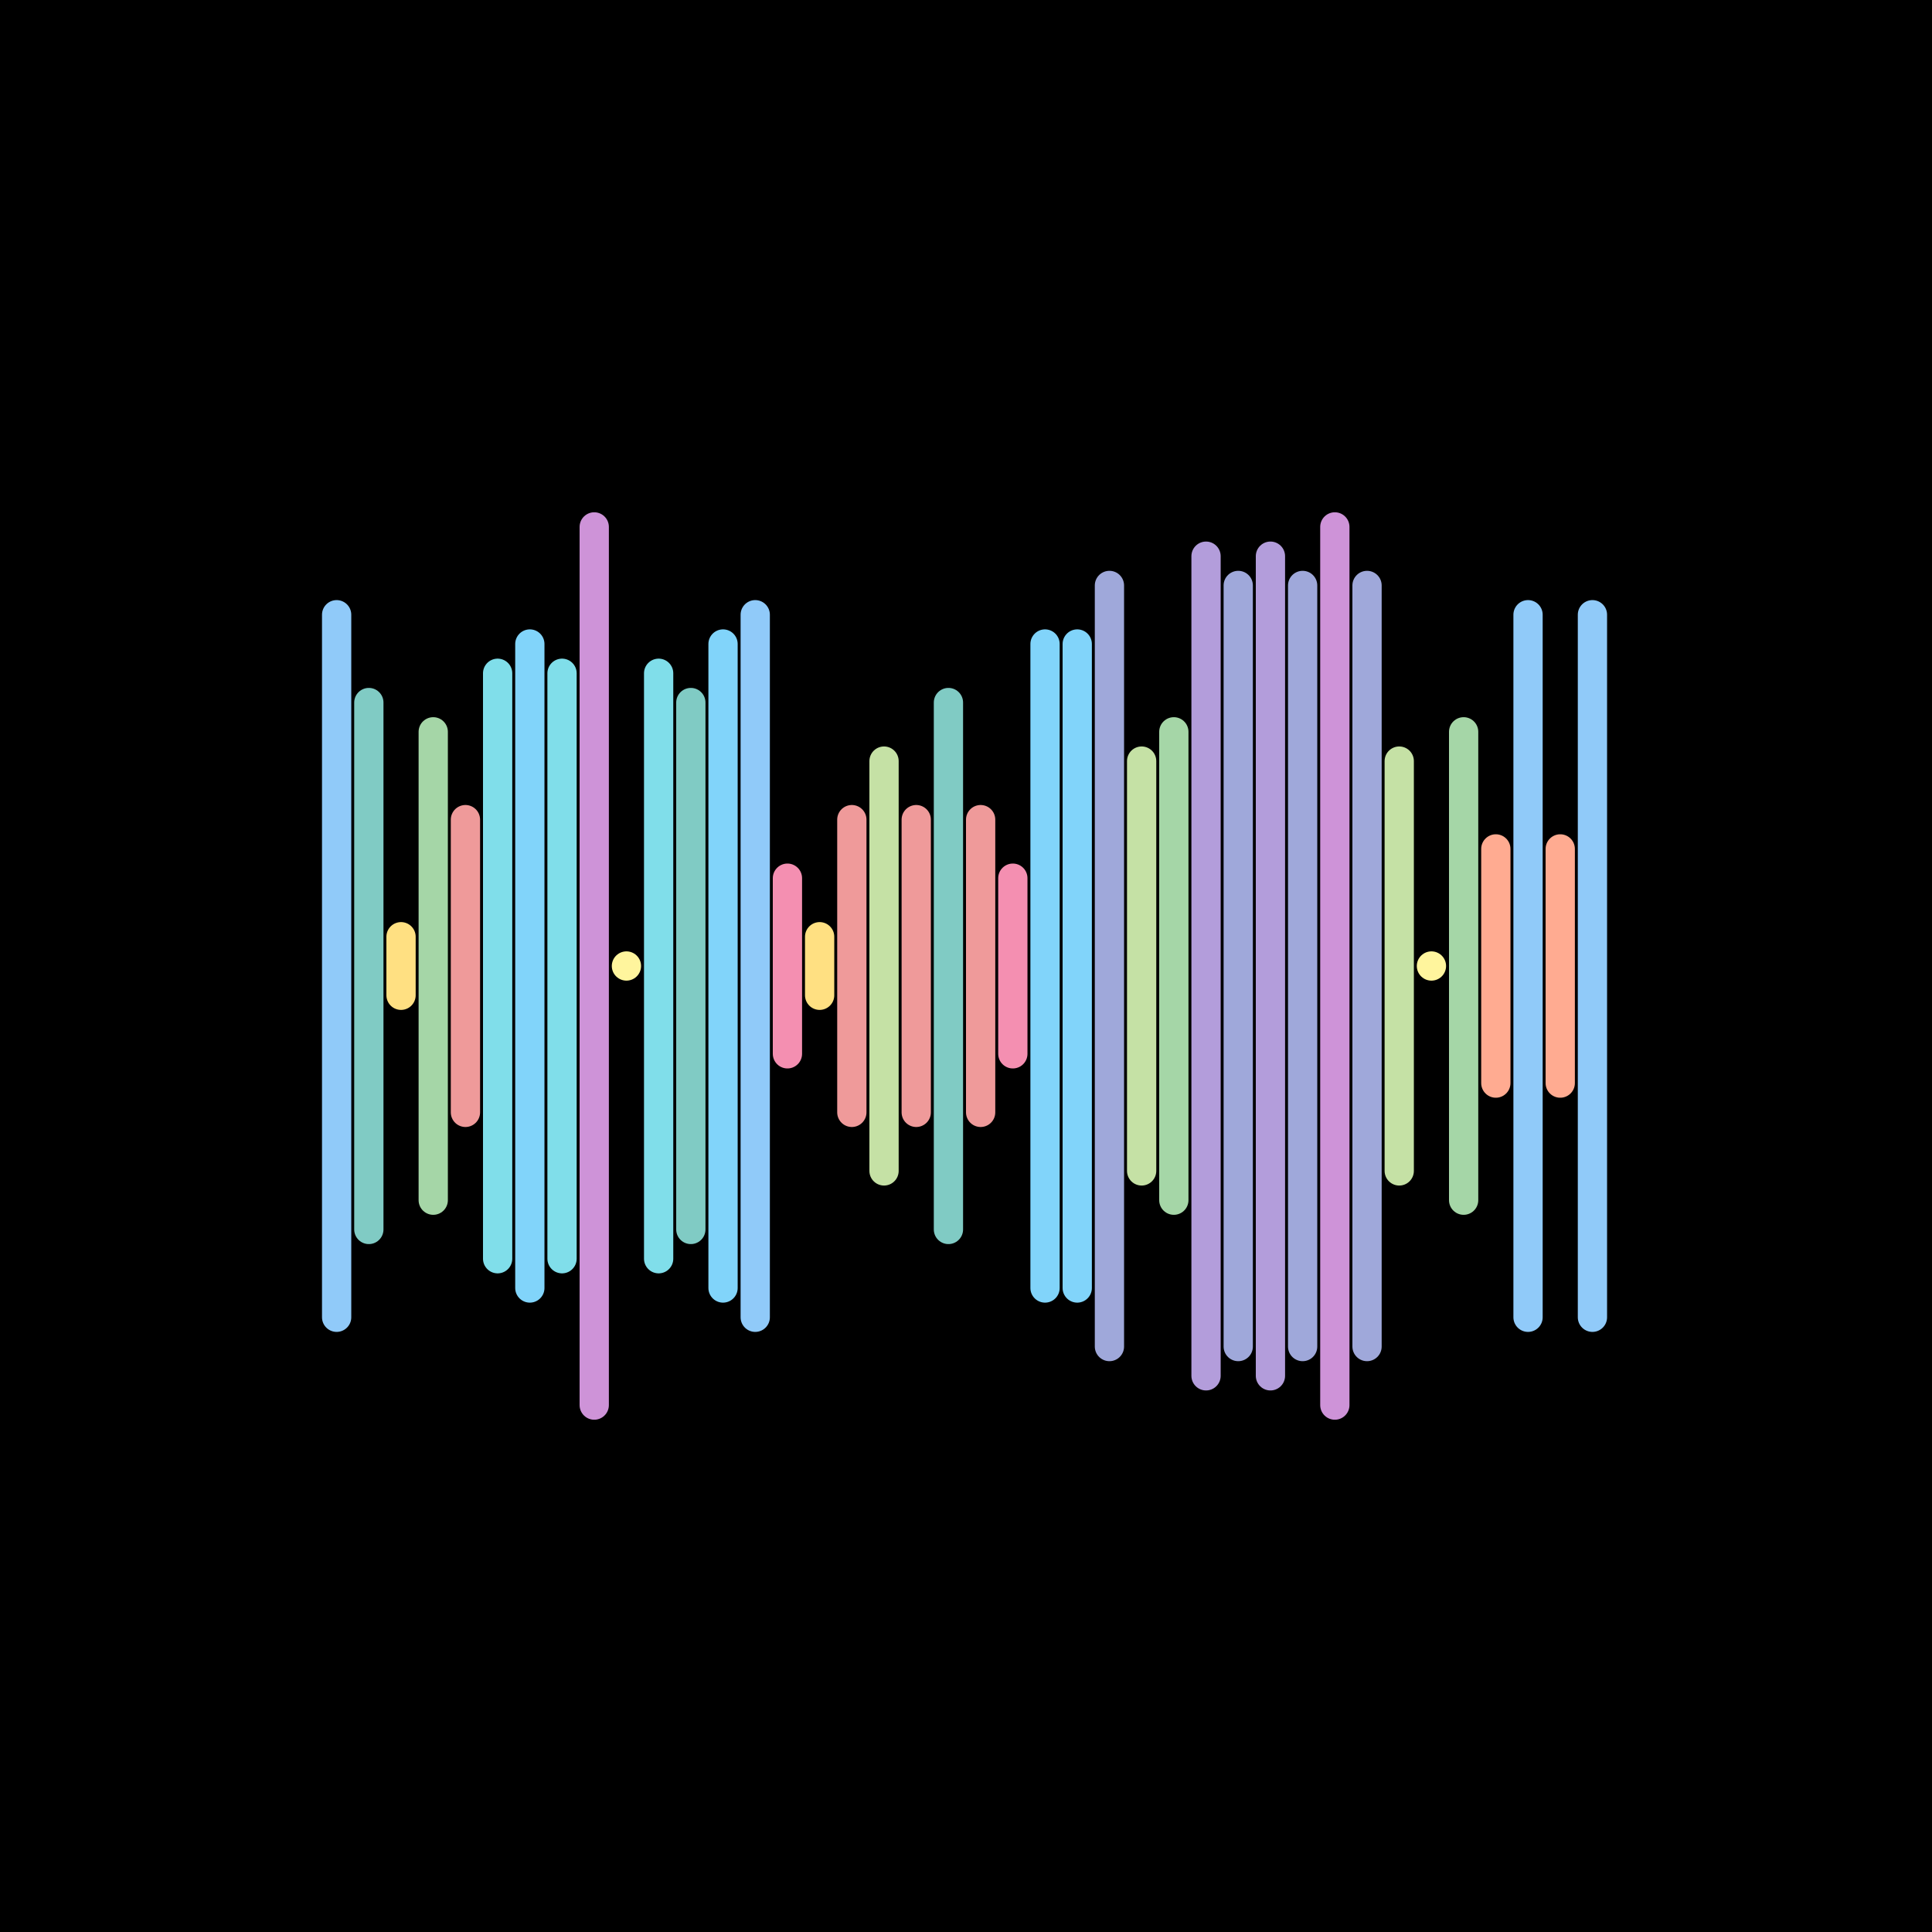
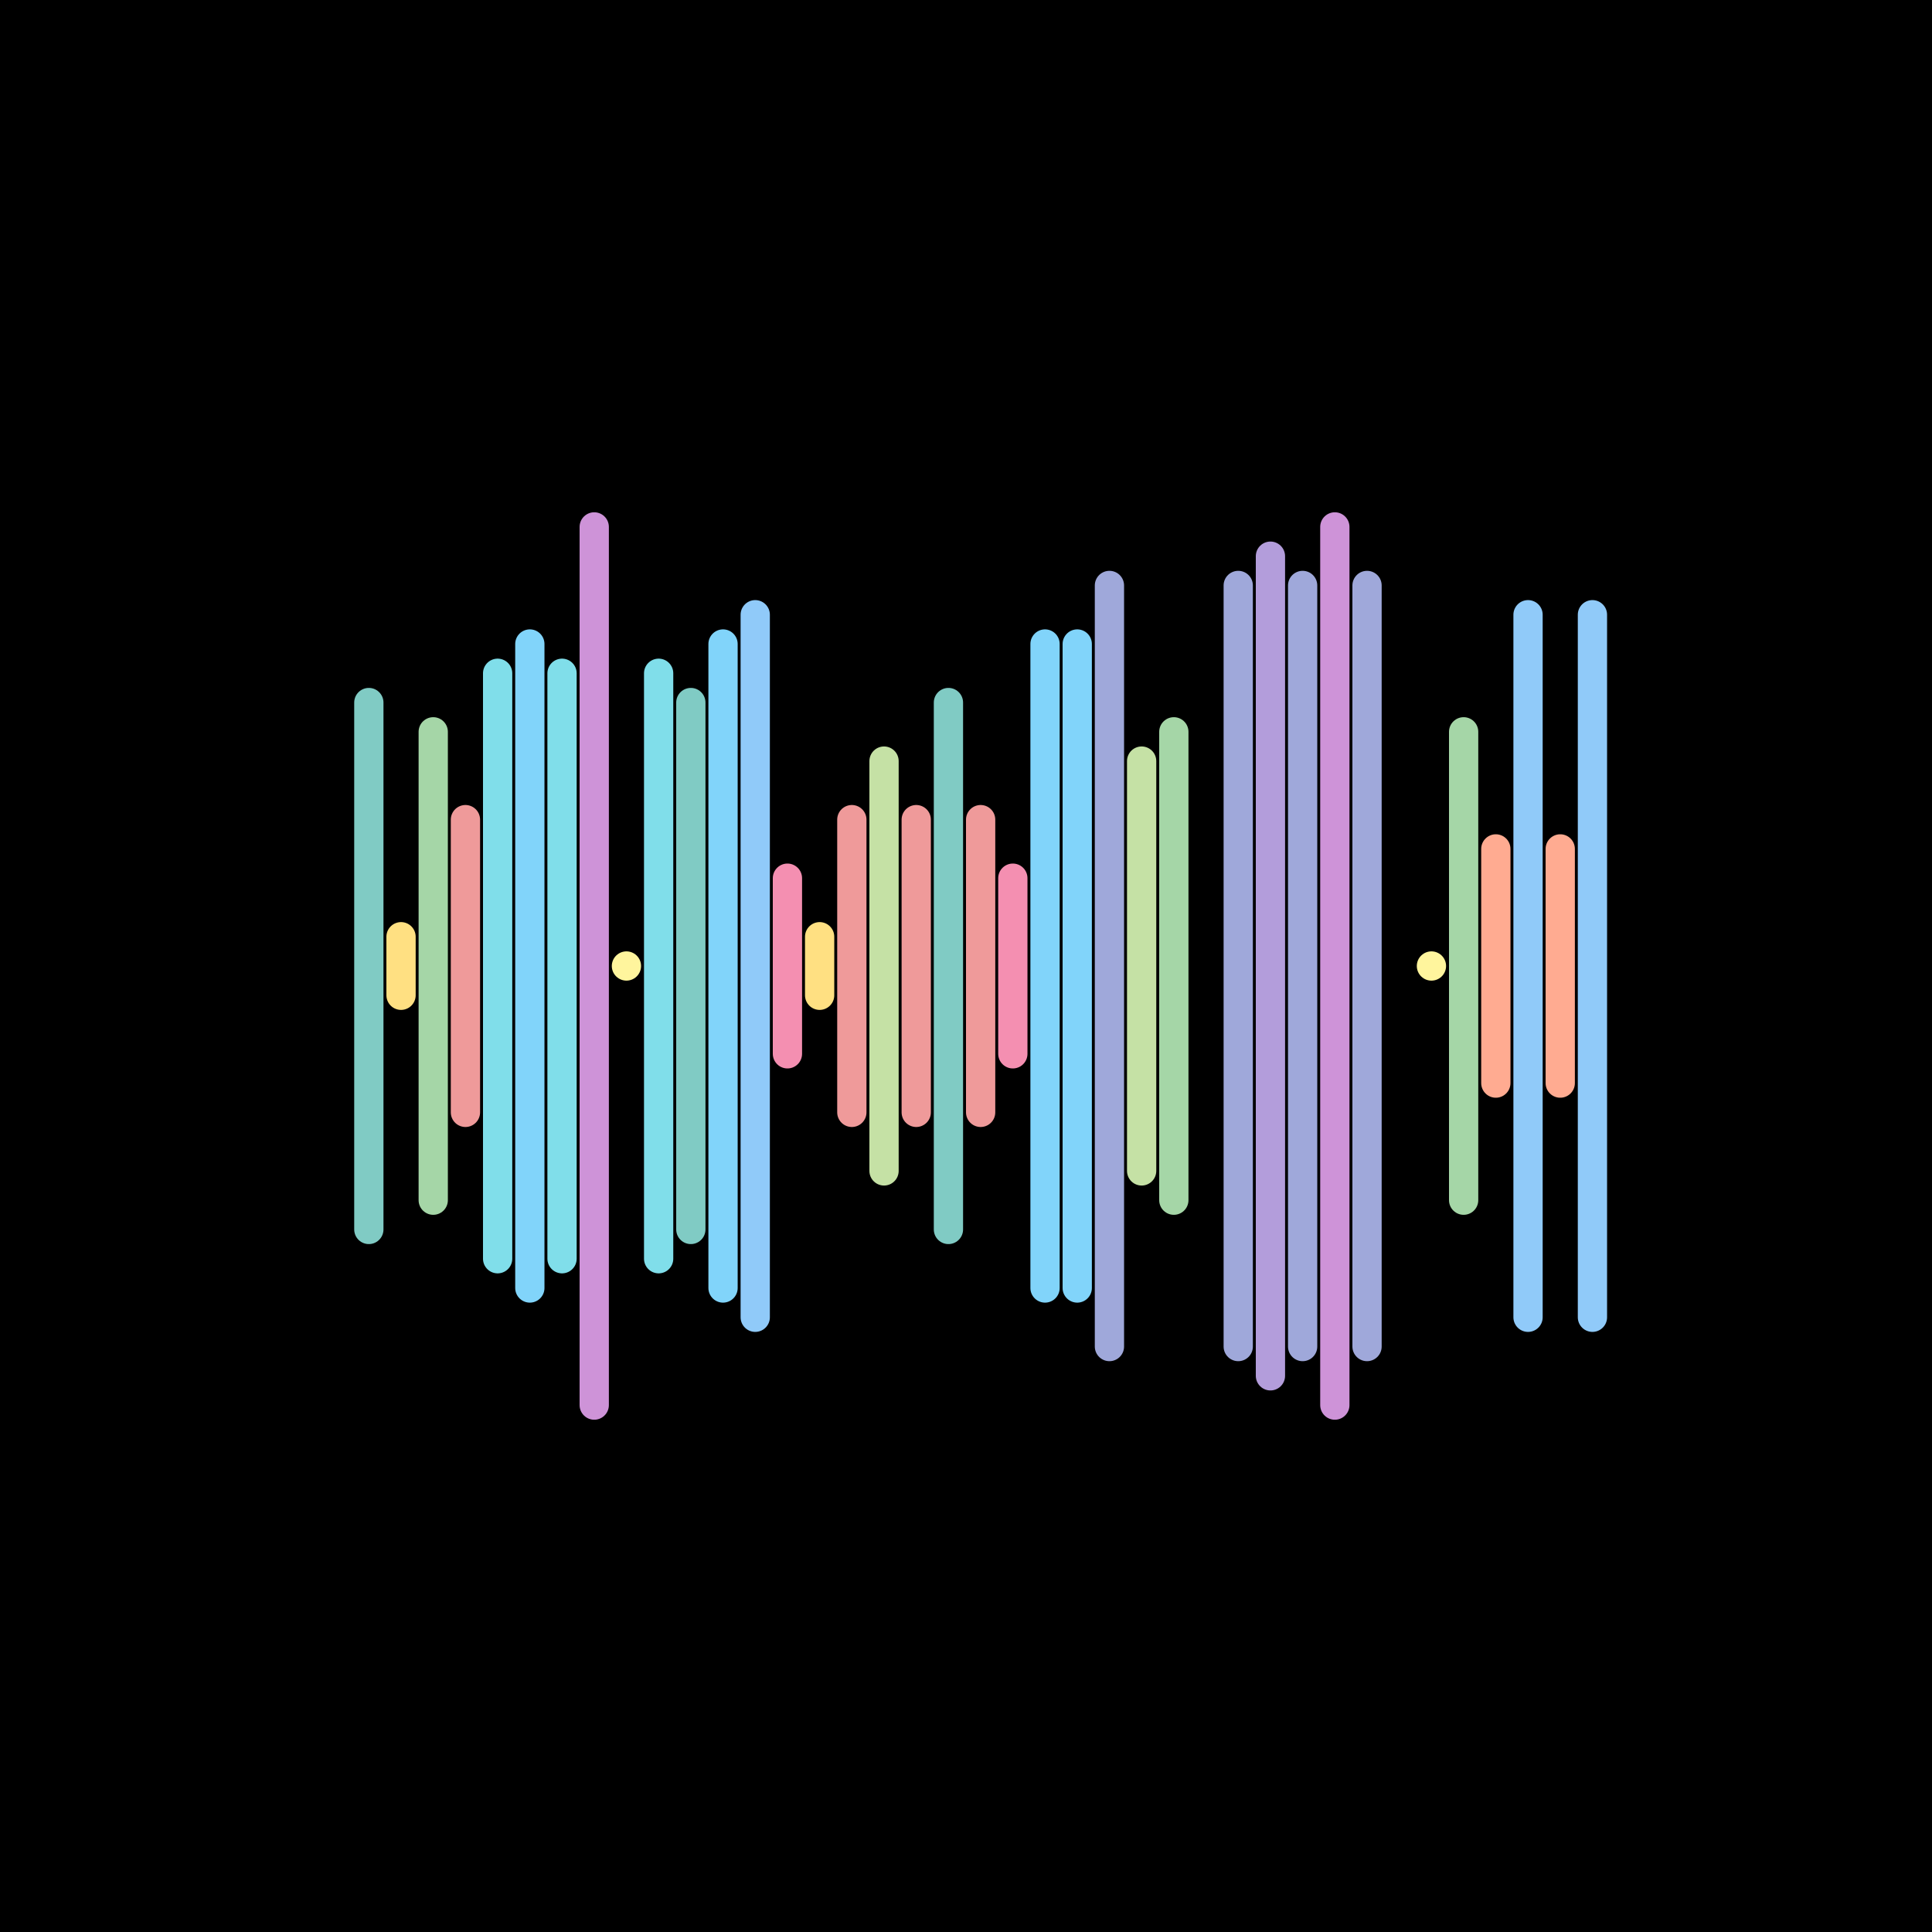
<svg xmlns="http://www.w3.org/2000/svg" version="1.1" viewBox="0 0 66 66" width="600" height="600">
  <style type="text/css">.st1 {fill: none;stroke-width: 1;stroke-linecap: round;stroke-linejoin: round;stroke-miterlimit: 10;}</style>
  <rect width="66" height="66" fill="#000000" />
-   <line class="st1" x1="11.5" y1="21" x2="11.5" y2="45" stroke="#90CAF9" />
  <line class="st1" x1="12.6" y1="24" x2="12.6" y2="42" stroke="#80CBC4" />
  <line class="st1" x1="13.7" y1="32" x2="13.7" y2="34" stroke="#FFE082" />
  <line class="st1" x1="14.8" y1="25" x2="14.8" y2="41" stroke="#A5D6A7" />
  <line class="st1" x1="15.9" y1="28" x2="15.9" y2="38" stroke="#EF9A9A" />
  <line class="st1" x1="17.0" y1="23" x2="17.0" y2="43" stroke="#80DEEA" />
  <line class="st1" x1="18.1" y1="22" x2="18.1" y2="44" stroke="#81D4FA" />
  <line class="st1" x1="19.2" y1="23" x2="19.2" y2="43" stroke="#80DEEA" />
  <line class="st1" x1="20.3" y1="18" x2="20.3" y2="48" stroke="#CE93D8" />
  <line class="st1" x1="21.4" y1="33" x2="21.4" y2="33" stroke="#FFF59D" />
  <line class="st1" x1="22.5" y1="23" x2="22.5" y2="43" stroke="#80DEEA" />
  <line class="st1" x1="23.6" y1="24" x2="23.6" y2="42" stroke="#80CBC4" />
  <line class="st1" x1="24.7" y1="22" x2="24.7" y2="44" stroke="#81D4FA" />
  <line class="st1" x1="25.8" y1="21" x2="25.8" y2="45" stroke="#90CAF9" />
  <line class="st1" x1="26.9" y1="30" x2="26.9" y2="36" stroke="#F48FB1" />
  <line class="st1" x1="28.0" y1="32" x2="28.0" y2="34" stroke="#FFE082" />
  <line class="st1" x1="29.1" y1="28" x2="29.1" y2="38" stroke="#EF9A9A" />
  <line class="st1" x1="30.2" y1="26" x2="30.2" y2="40" stroke="#C5E1A5" />
  <line class="st1" x1="31.3" y1="28" x2="31.3" y2="38" stroke="#EF9A9A" />
  <line class="st1" x1="32.4" y1="24" x2="32.4" y2="42" stroke="#80CBC4" />
  <line class="st1" x1="33.5" y1="28" x2="33.5" y2="38" stroke="#EF9A9A" />
  <line class="st1" x1="34.6" y1="30" x2="34.6" y2="36" stroke="#F48FB1" />
  <line class="st1" x1="35.7" y1="22" x2="35.7" y2="44" stroke="#81D4FA" />
  <line class="st1" x1="36.8" y1="22" x2="36.8" y2="44" stroke="#81D4FA" />
  <line class="st1" x1="37.9" y1="20" x2="37.9" y2="46" stroke="#9FA8DA" />
  <line class="st1" x1="39.0" y1="26" x2="39.0" y2="40" stroke="#C5E1A5" />
  <line class="st1" x1="40.1" y1="25" x2="40.1" y2="41" stroke="#A5D6A7" />
-   <line class="st1" x1="41.2" y1="19" x2="41.2" y2="47" stroke="#B39DDB" />
  <line class="st1" x1="42.3" y1="20" x2="42.3" y2="46" stroke="#9FA8DA" />
  <line class="st1" x1="43.4" y1="19" x2="43.4" y2="47" stroke="#B39DDB" />
  <line class="st1" x1="44.5" y1="20" x2="44.5" y2="46" stroke="#9FA8DA" />
  <line class="st1" x1="45.6" y1="18" x2="45.6" y2="48" stroke="#CE93D8" />
  <line class="st1" x1="46.7" y1="20" x2="46.7" y2="46" stroke="#9FA8DA" />
-   <line class="st1" x1="47.8" y1="26" x2="47.8" y2="40" stroke="#C5E1A5" />
  <line class="st1" x1="48.9" y1="33" x2="48.9" y2="33" stroke="#FFF59D" />
  <line class="st1" x1="50.0" y1="25" x2="50.0" y2="41" stroke="#A5D6A7" />
  <line class="st1" x1="51.1" y1="29" x2="51.1" y2="37" stroke="#FFAB91" />
  <line class="st1" x1="52.2" y1="21" x2="52.2" y2="45" stroke="#90CAF9" />
  <line class="st1" x1="53.3" y1="29" x2="53.3" y2="37" stroke="#FFAB91" />
  <line class="st1" x1="54.4" y1="21" x2="54.4" y2="45" stroke="#90CAF9" />
</svg>